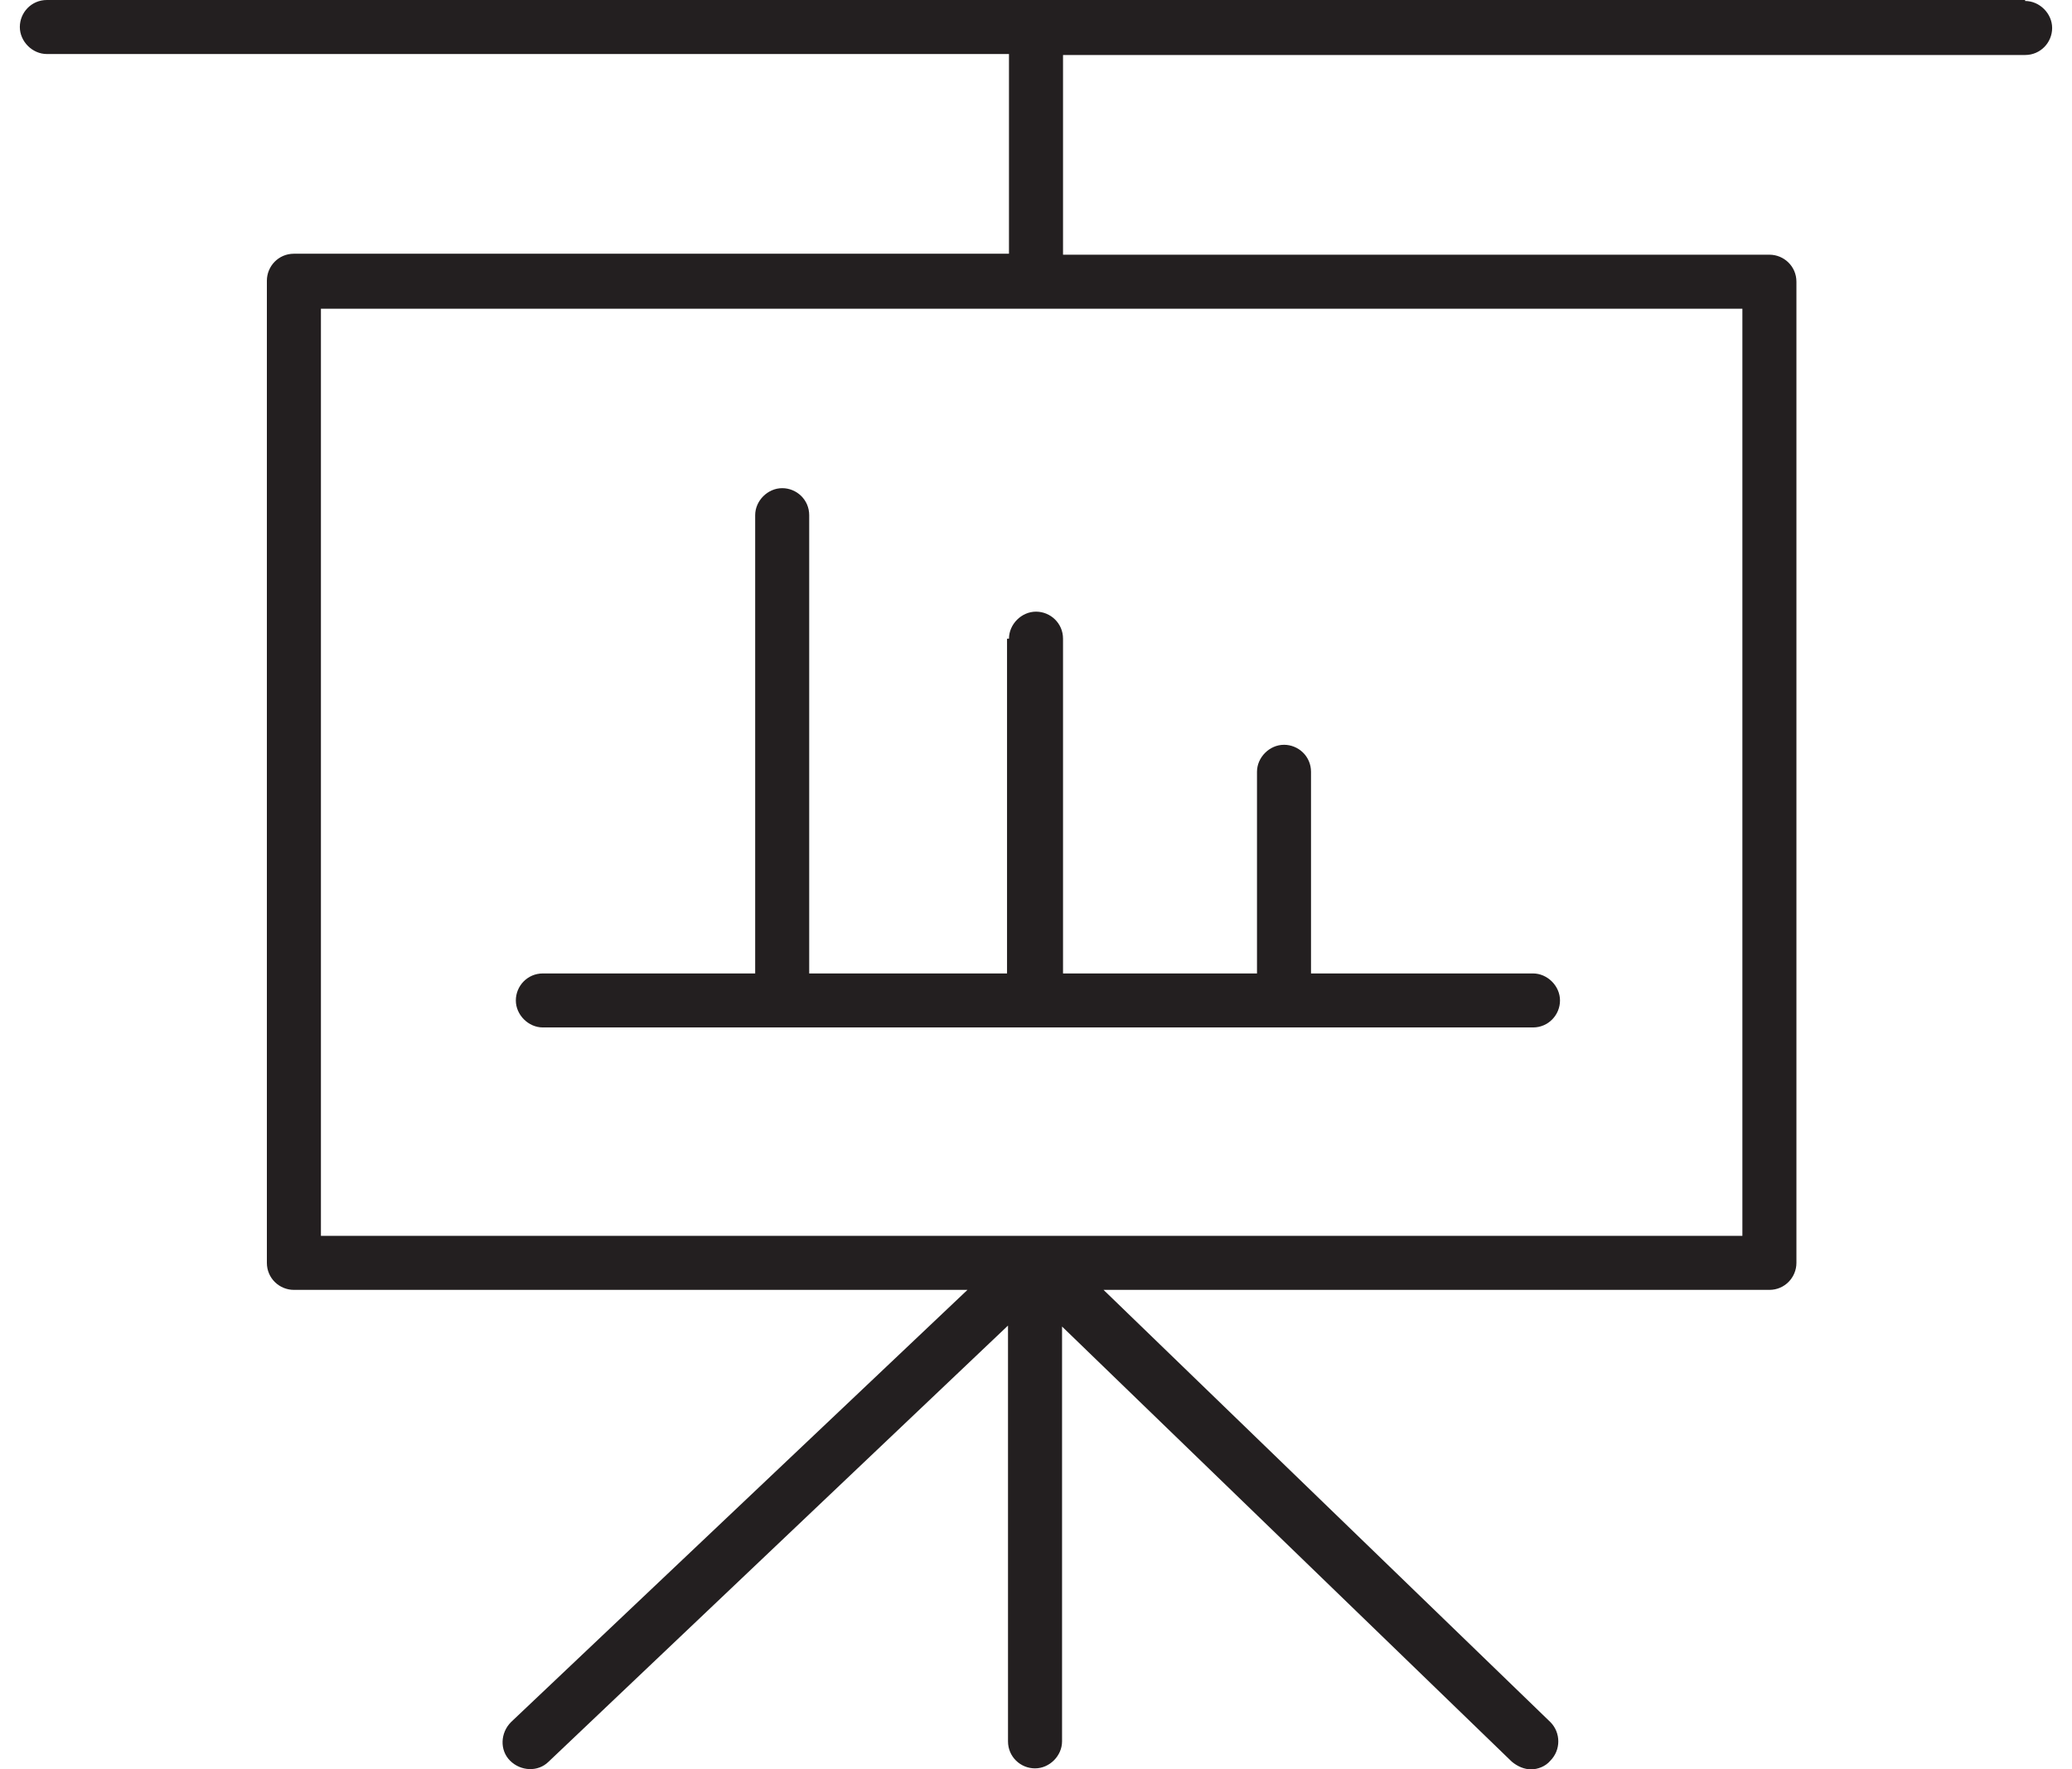
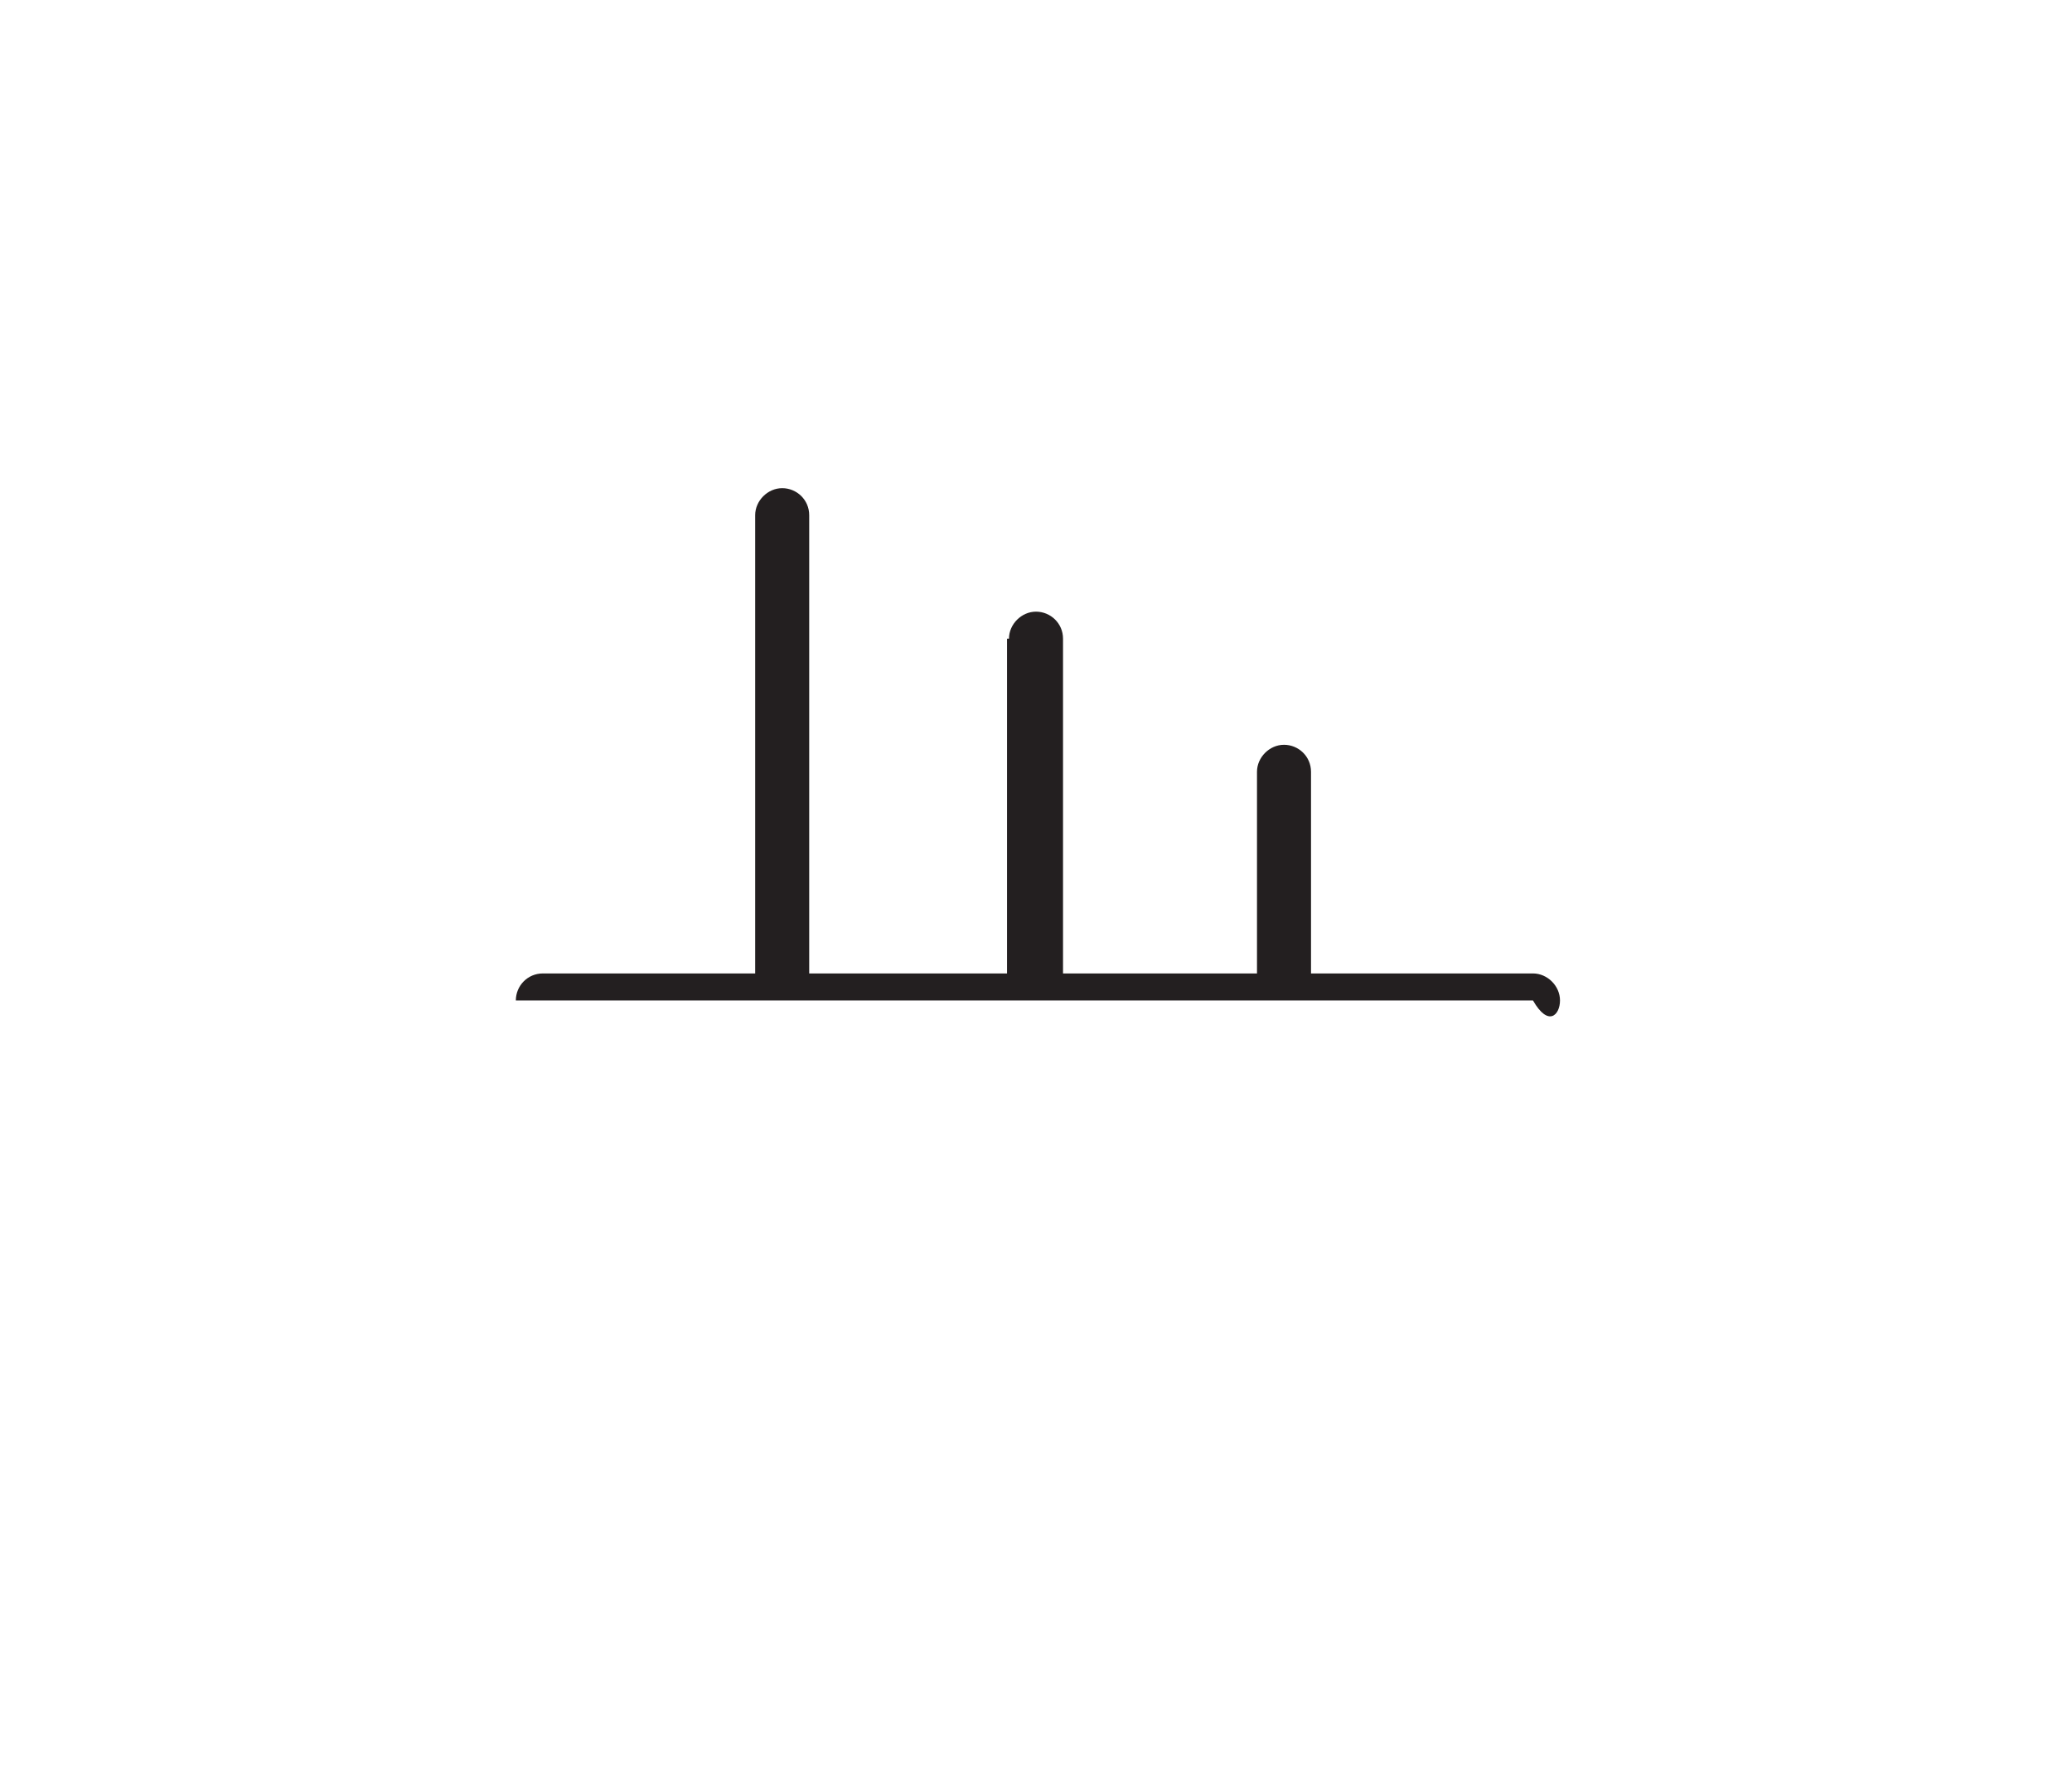
<svg xmlns="http://www.w3.org/2000/svg" width="96" height="82" viewBox="0 0 96 82" fill="none">
-   <path d="M93.828 0H2.171C1.455 0 0.919 0.581 0.919 1.252C0.919 1.923 1.5 2.504 2.171 2.504H46.748V11.759H13.617C12.902 11.759 12.365 12.34 12.365 13.011V58.527C12.365 59.242 12.946 59.779 13.617 59.779H44.825L23.677 79.809C23.185 80.301 23.14 81.106 23.632 81.598C24.124 82.089 24.929 82.134 25.421 81.642L46.703 61.433V80.703C46.703 81.419 47.284 81.955 47.955 81.955C48.626 81.955 49.207 81.374 49.207 80.703V61.478L70.042 81.642C70.31 81.866 70.623 82 70.936 82C71.249 82 71.607 81.866 71.831 81.598C72.322 81.106 72.322 80.301 71.831 79.809L51.129 59.779H81.98C82.695 59.779 83.232 59.197 83.232 58.527V13.056C83.232 12.34 82.651 11.804 81.98 11.804H49.252V2.549H93.828C94.544 2.549 95.08 1.967 95.08 1.297C95.08 0.626 94.499 0.045 93.828 0.045V0ZM80.728 57.275H14.869V14.307H80.728V57.275Z" fill="#231F20" />
-   <path d="M46.658 29.599V45.114H37.492V23.876C37.492 23.161 36.911 22.624 36.241 22.624C35.57 22.624 34.989 23.205 34.989 23.876V45.114H25.152C24.437 45.114 23.9 45.695 23.9 46.366C23.9 47.036 24.482 47.617 25.152 47.617H71.026C71.741 47.617 72.278 47.036 72.278 46.366C72.278 45.695 71.697 45.114 71.026 45.114H60.742V35.769C60.742 35.054 60.161 34.517 59.49 34.517C58.82 34.517 58.239 35.098 58.239 35.769V45.114H49.252V29.599C49.252 28.884 48.67 28.347 48 28.347C47.329 28.347 46.748 28.928 46.748 29.599H46.658Z" fill="#231F20" />
+   <path d="M46.658 29.599V45.114H37.492V23.876C37.492 23.161 36.911 22.624 36.241 22.624C35.57 22.624 34.989 23.205 34.989 23.876V45.114H25.152C24.437 45.114 23.9 45.695 23.9 46.366H71.026C71.741 47.617 72.278 47.036 72.278 46.366C72.278 45.695 71.697 45.114 71.026 45.114H60.742V35.769C60.742 35.054 60.161 34.517 59.49 34.517C58.82 34.517 58.239 35.098 58.239 35.769V45.114H49.252V29.599C49.252 28.884 48.67 28.347 48 28.347C47.329 28.347 46.748 28.928 46.748 29.599H46.658Z" fill="#231F20" />
</svg>